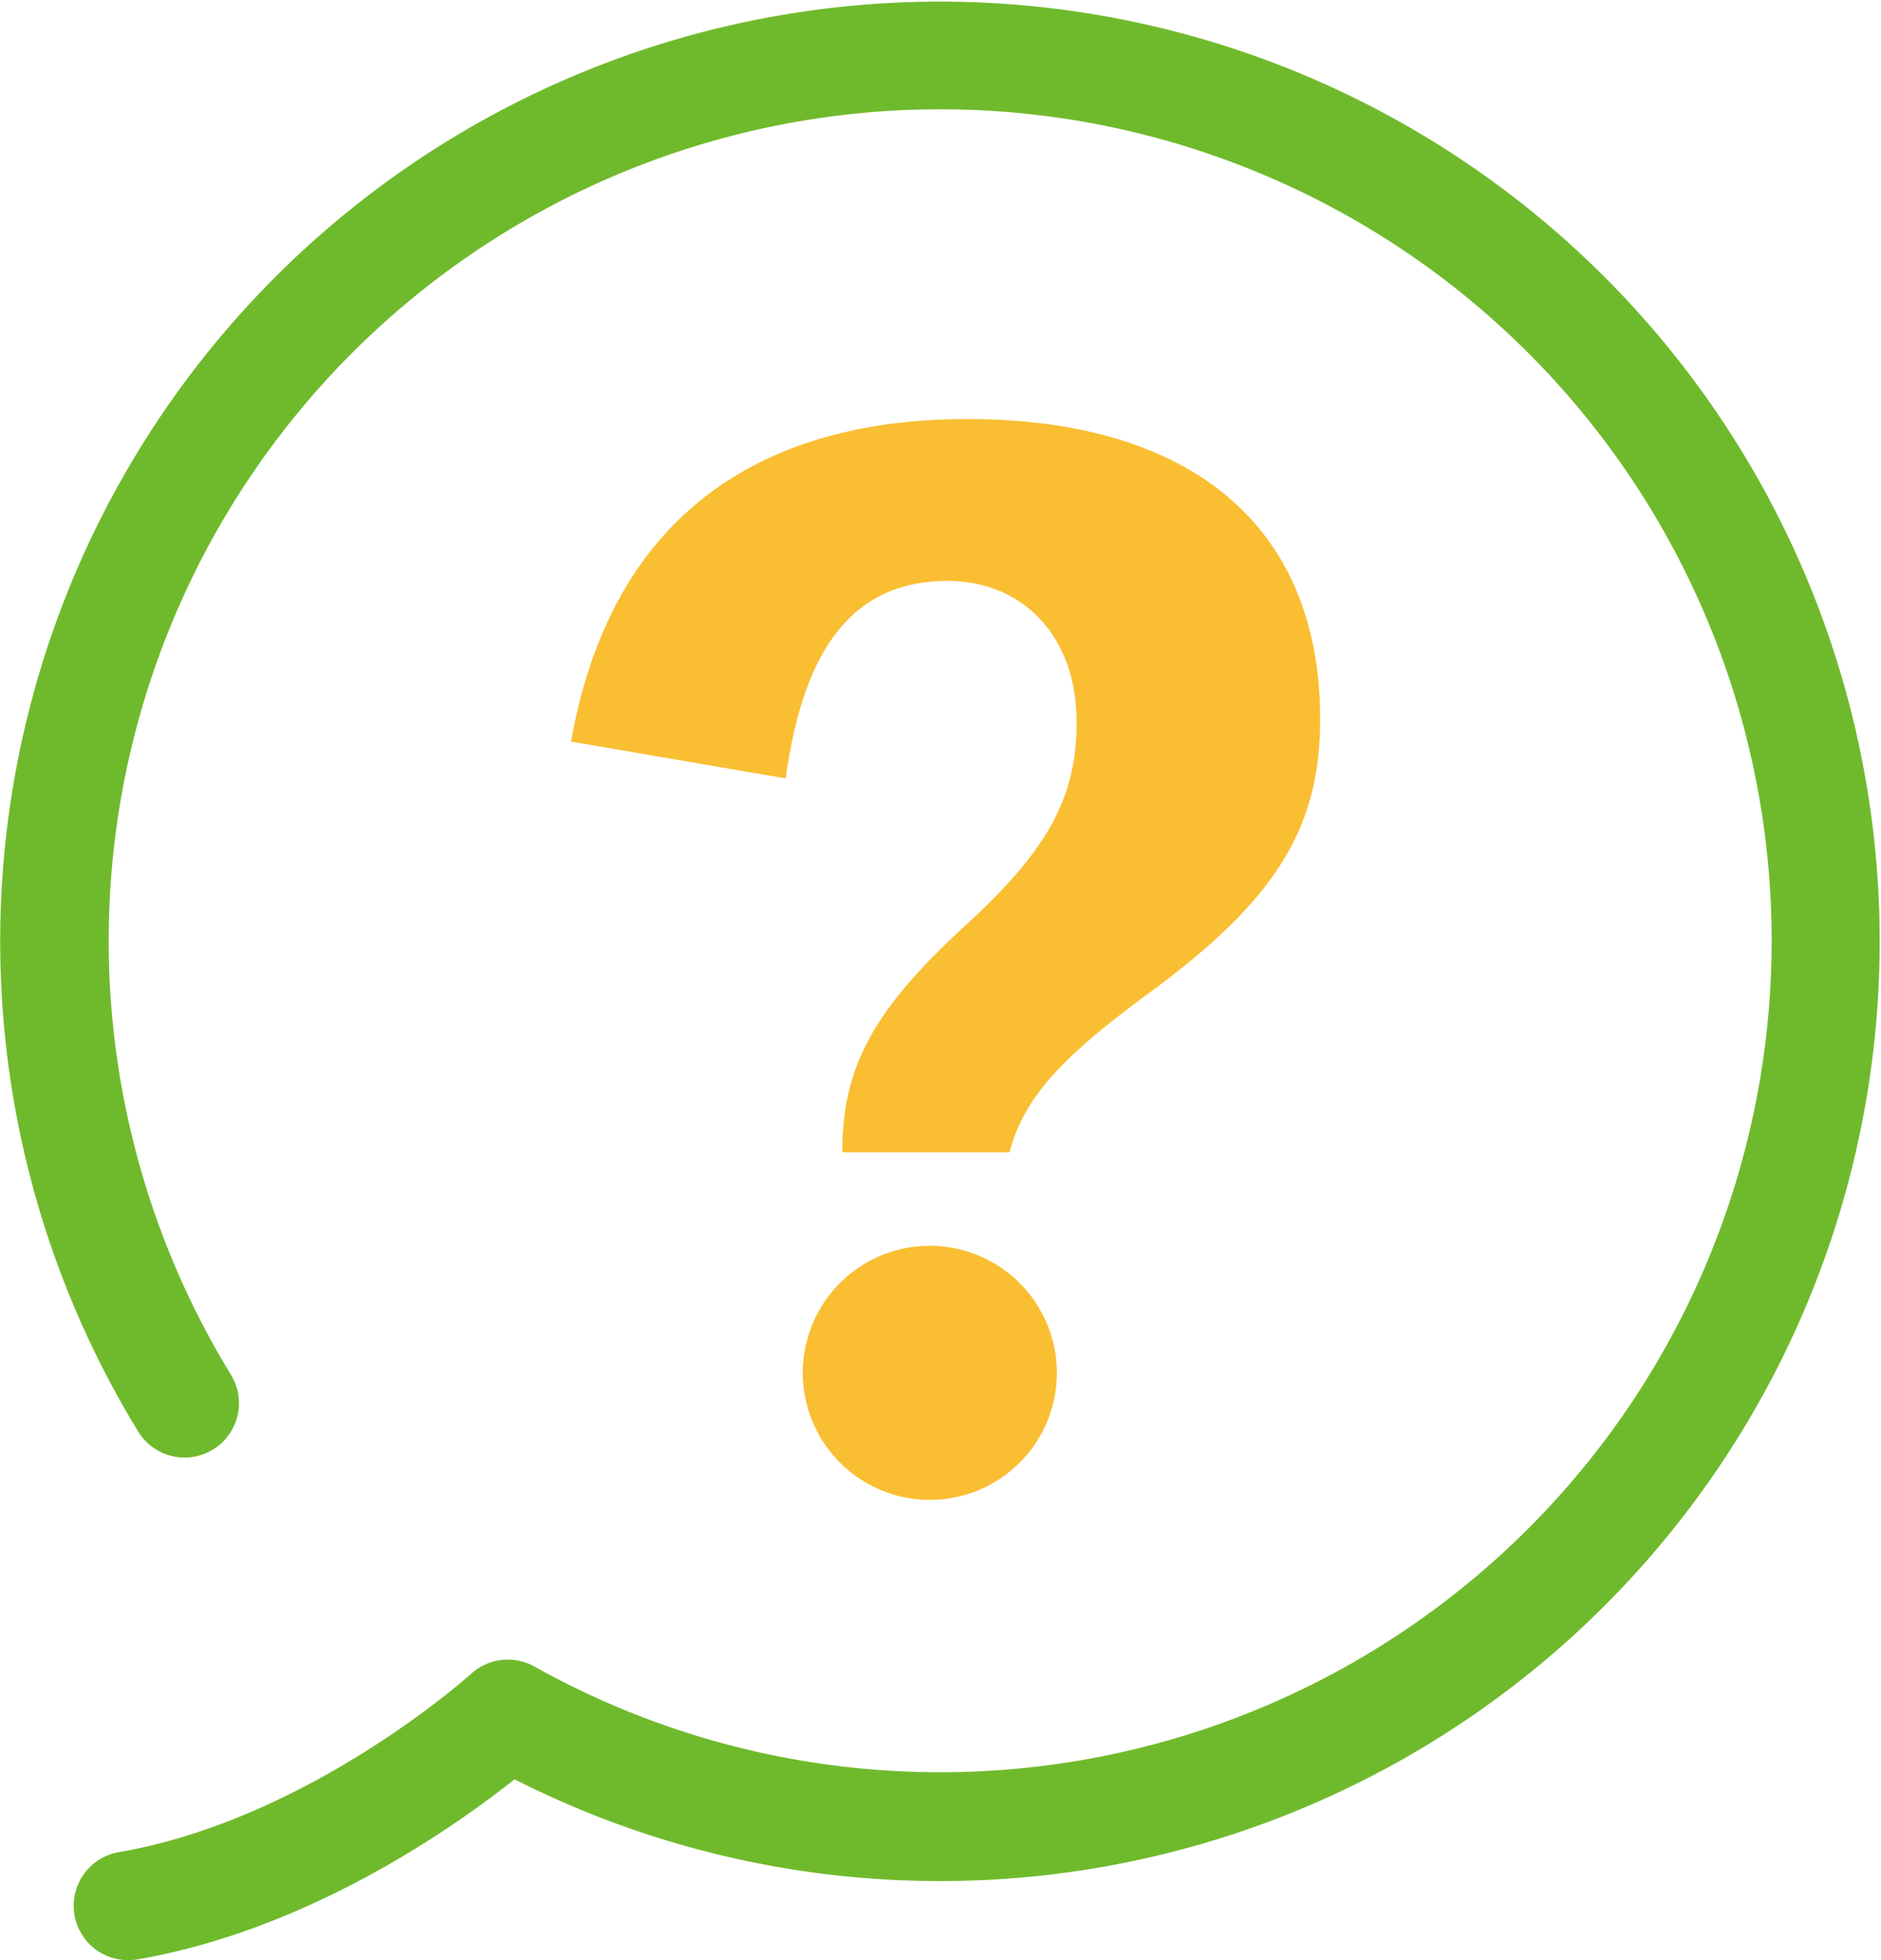
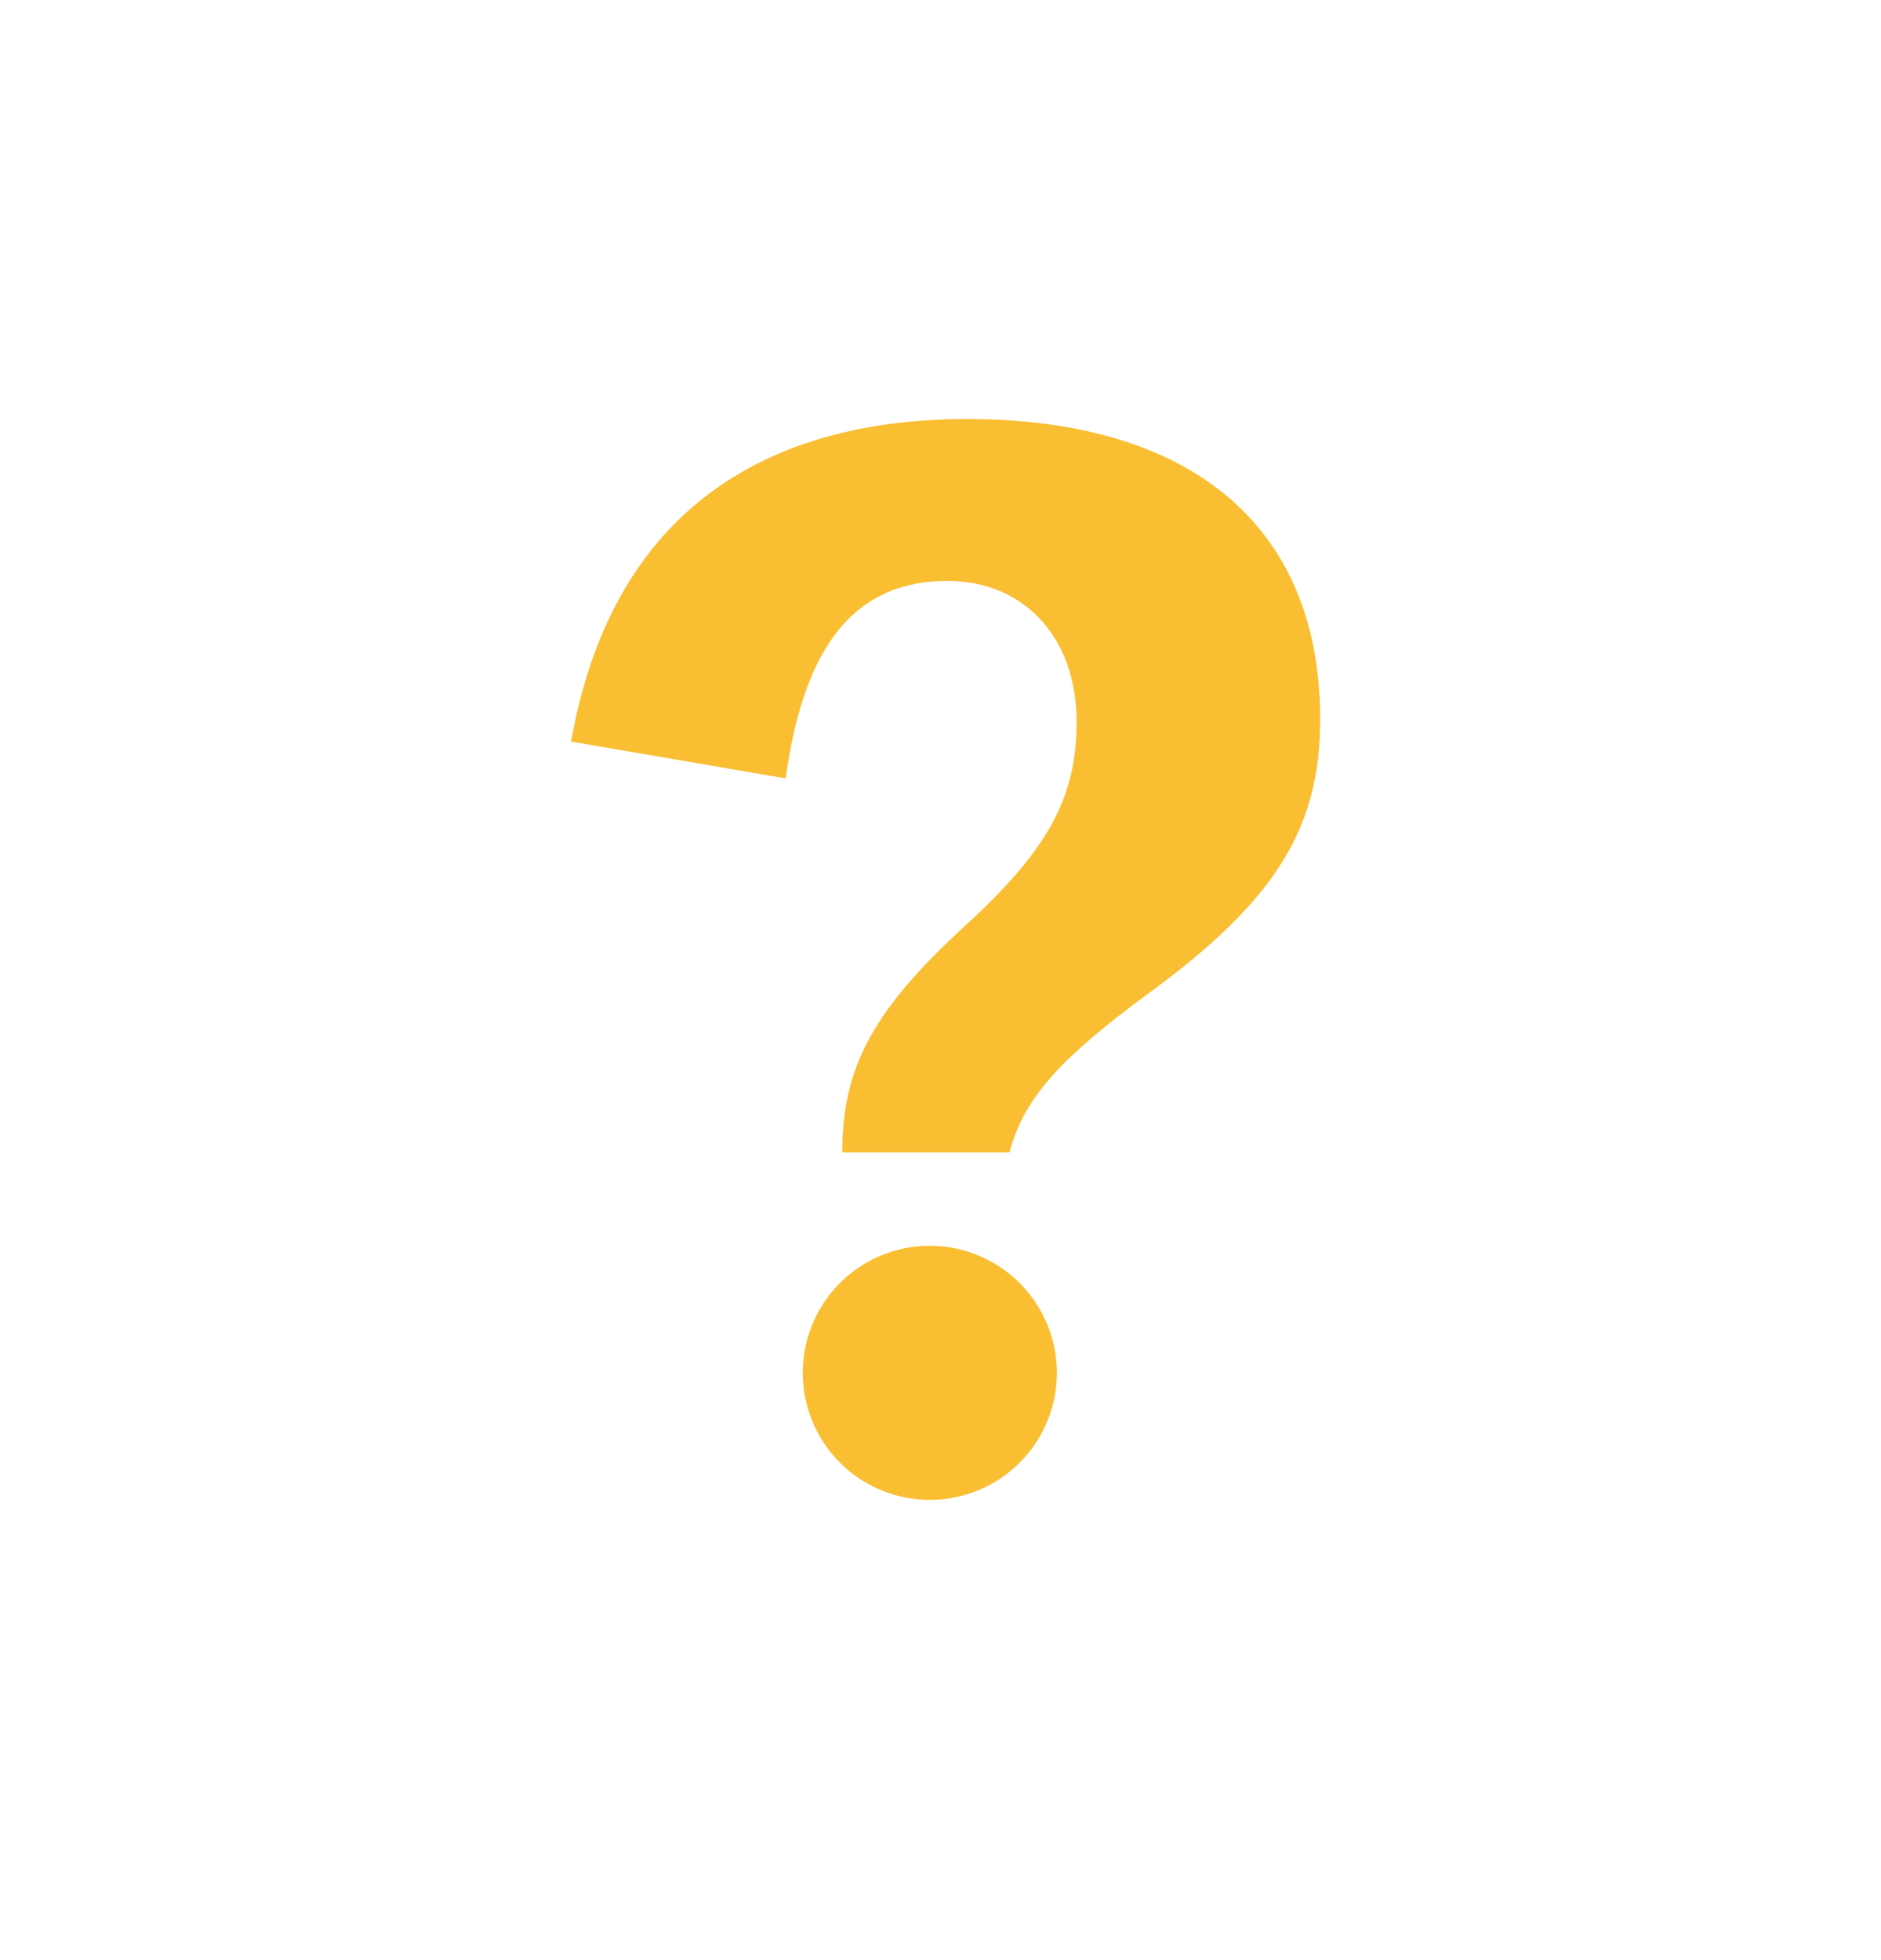
<svg xmlns="http://www.w3.org/2000/svg" width="113.462" height="118.237" viewBox="0 0 113.462 118.237">
  <g transform="translate(-1102.963 -2018)">
    <path d="M1137.413,2062.732c2.382-13.5,11.276-19.455,23.9-19.455,13.182,0,21.281,6.194,21.281,18.105,0,6.512-2.62,10.879-10.323,16.517-5.4,3.971-7.544,6.353-8.417,9.609h-10.085c0-5.082,1.826-8.5,7.226-13.5,5.162-4.685,6.909-7.861,6.909-12.467,0-5.162-3.256-8.5-7.782-8.5-5.956,0-8.735,4.447-9.768,11.911Zm29.3,38.037a7.663,7.663,0,1,1-7.624-7.623A7.677,7.677,0,0,1,1166.715,2100.769Z" fill="#fabe32" />
-     <path d="M1110.683,2136.237a3.281,3.281,0,0,1-.553-6.514c11.5-1.983,21.16-10.675,21.257-10.763a3.281,3.281,0,0,1,3.812-.435,50.155,50.155,0,1,0-18.306-17.6,3.28,3.28,0,1,1-5.593,3.429,56.685,56.685,0,1,1,22.7,20.973c-3.649,2.9-12.418,9.084-22.756,10.867A3.36,3.36,0,0,1,1110.683,2136.237Z" fill="#6fba2c" />
  </g>
</svg>